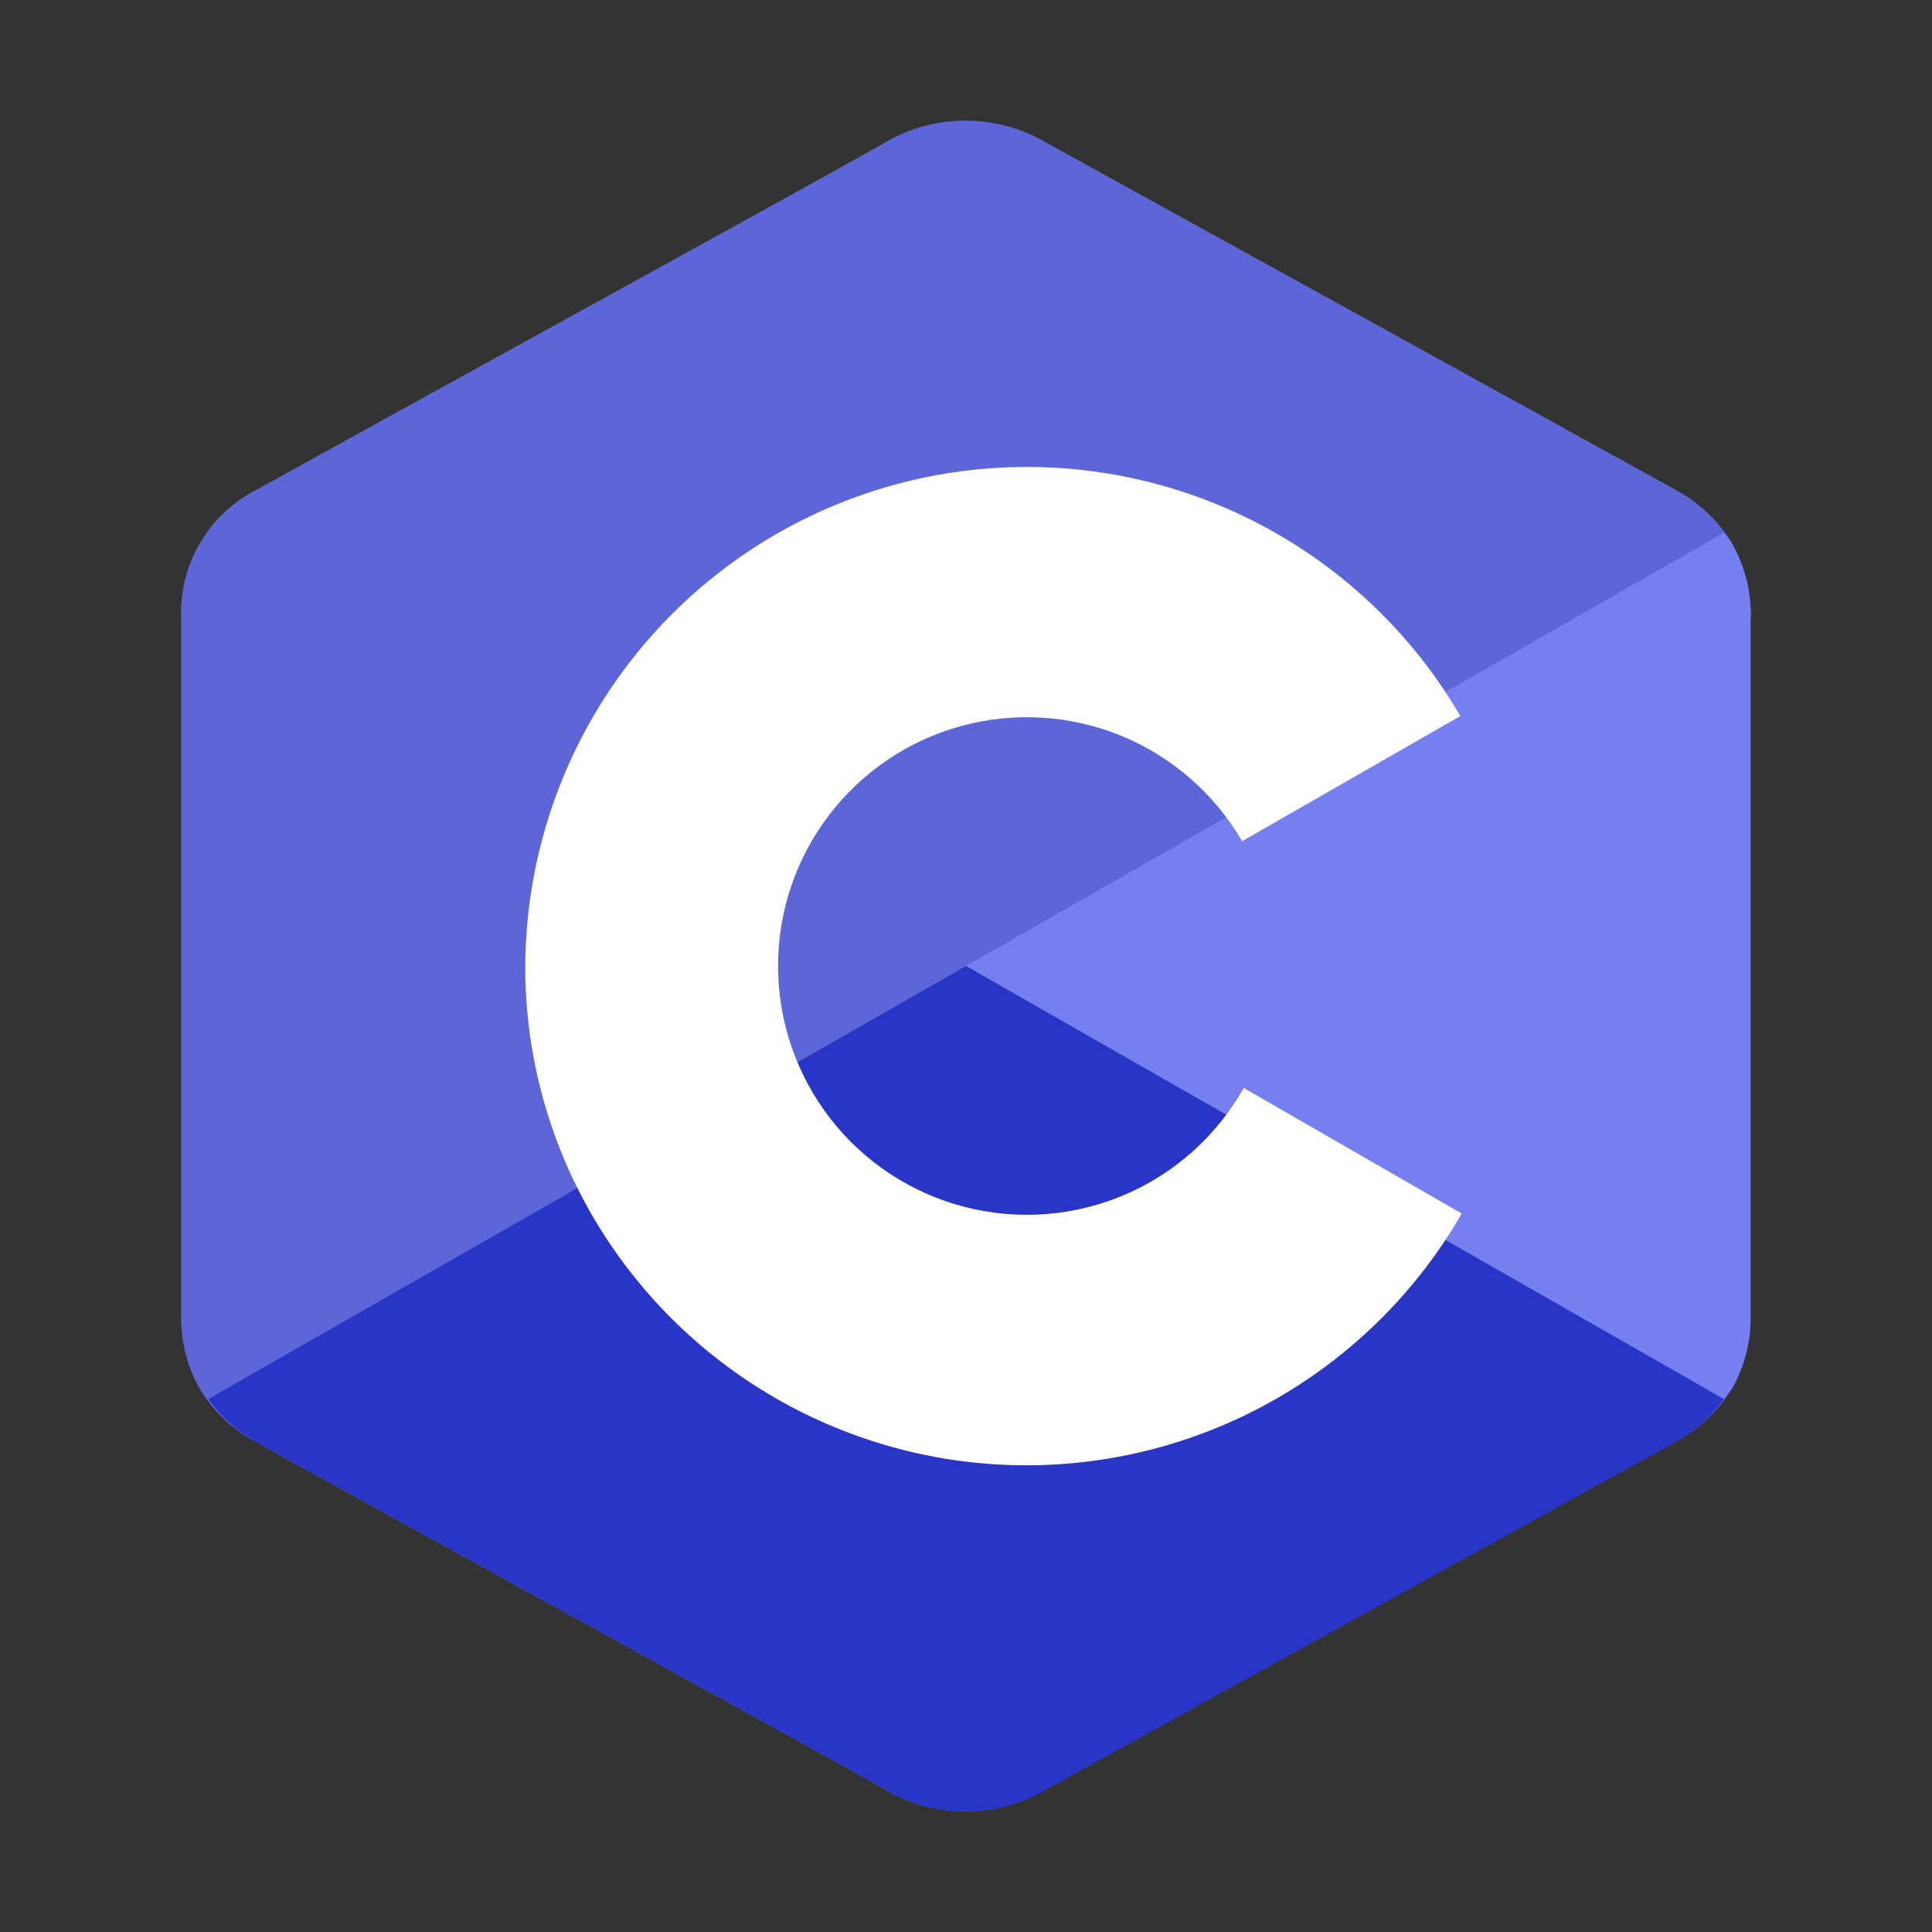
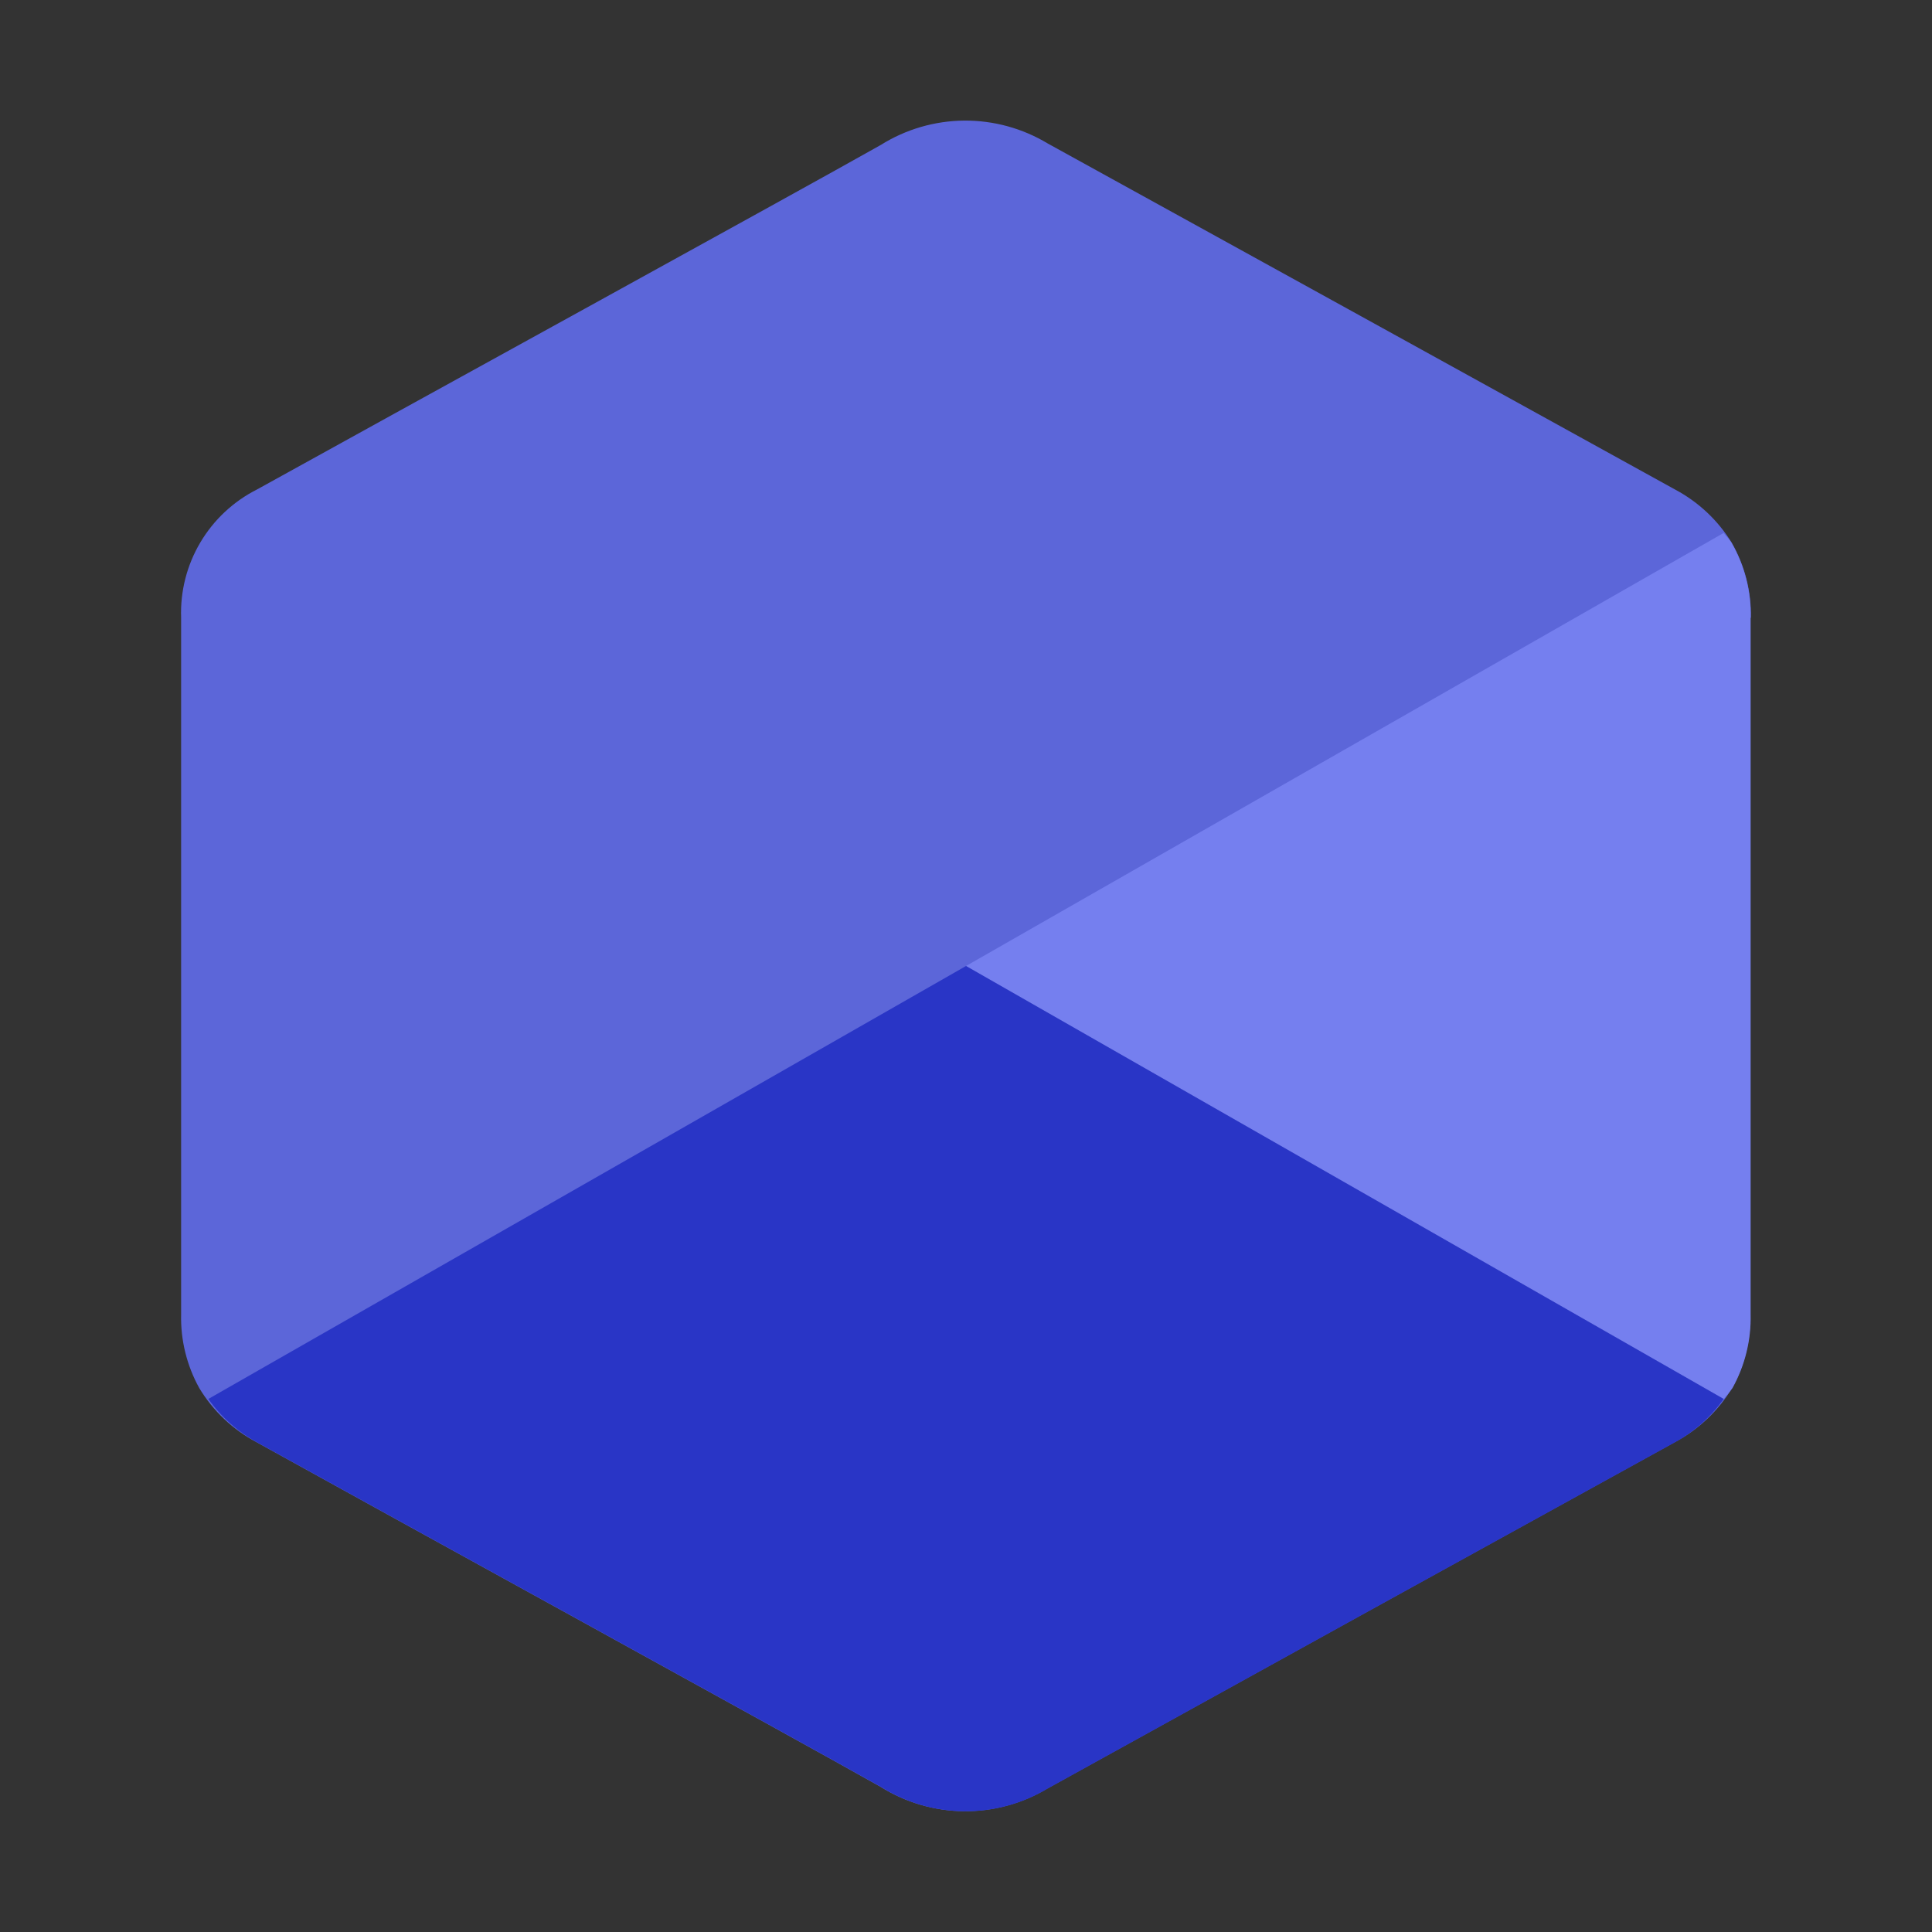
<svg xmlns="http://www.w3.org/2000/svg" width="64" height="64" viewBox="0 0 64 64" fill="none">
  <rect x="0" y="0" width="64" height="64" fill="#333333" stroke="none" />
  <path d="M58 20.464C58.018 19.592 57.798 18.732 57.364 17.976C56.907 17.234 56.261 16.627 55.492 16.218C48.566 12.394 41.638 8.572 34.706 4.752C33.87 4.249 32.911 3.987 31.936 3.995C30.961 4.004 30.007 4.282 29.18 4.8C26.424 6.358 12.63 13.93 8.518 16.212C7.736 16.606 7.083 17.215 6.637 17.968C6.19 18.722 5.969 19.587 6 20.462V43.54C5.98 44.392 6.187 45.234 6.6 45.98C7.059 46.743 7.719 47.366 8.508 47.78C12.62 50.062 26.416 57.634 29.172 59.192C29.998 59.71 30.952 59.989 31.927 59.999C32.903 60.008 33.862 59.747 34.698 59.244C41.618 55.416 48.542 51.594 55.47 47.778C56.259 47.364 56.919 46.741 57.38 45.978C57.793 45.232 58 44.39 57.98 43.538V20.464" fill="#5C66D9" />
  <path d="M57.098 46.342C57.203 46.227 57.301 46.105 57.392 45.978C57.805 45.232 58.012 44.39 57.992 43.538V20.464C58.01 19.592 57.79 18.732 57.356 17.976C57.284 17.858 57.178 17.766 57.096 17.656L32 32L57.098 46.342Z" fill="#757FEF" />
-   <path d="M57.098 46.342L32 32L6.902 46.342C7.324 46.939 7.878 47.431 8.52 47.782C12.632 50.064 26.428 57.636 29.184 59.194C30.01 59.712 30.964 59.992 31.939 60.001C32.915 60.01 33.874 59.749 34.71 59.246C41.63 55.418 48.554 51.596 55.482 47.78C56.123 47.43 56.676 46.938 57.098 46.342Z" fill="#2935C6" />
-   <path d="M41.2 36.04C40.309 37.624 38.919 38.87 37.247 39.582C35.575 40.295 33.714 40.435 31.954 39.98C30.194 39.526 28.634 38.502 27.516 37.068C26.399 35.635 25.786 33.872 25.774 32.055C25.762 30.237 26.351 28.466 27.45 27.018C28.549 25.57 30.095 24.526 31.849 24.048C33.603 23.57 35.465 23.686 37.147 24.376C38.828 25.067 40.234 26.294 41.146 27.866L48.376 23.72C46.541 20.57 43.721 18.112 40.351 16.723C36.981 15.334 33.248 15.091 29.726 16.032C26.205 16.974 23.091 19.047 20.863 21.932C18.636 24.817 17.419 28.355 17.4 32C17.395 34.891 18.154 37.731 19.6 40.234C21.063 42.763 23.166 44.861 25.697 46.319C28.229 47.777 31.099 48.543 34.021 48.54C36.942 48.536 39.811 47.764 42.339 46.3C44.867 44.836 46.965 42.732 48.422 40.2L41.2 36.04Z" fill="white" />
+   <path d="M57.098 46.342L32 32L6.902 46.342C7.324 46.939 7.878 47.431 8.52 47.782C12.632 50.064 26.428 57.636 29.184 59.194C30.01 59.712 30.964 59.992 31.939 60.001C32.915 60.01 33.874 59.749 34.71 59.246C41.63 55.418 48.554 51.596 55.482 47.78C56.123 47.43 56.676 46.938 57.098 46.342" fill="#2935C6" />
</svg>